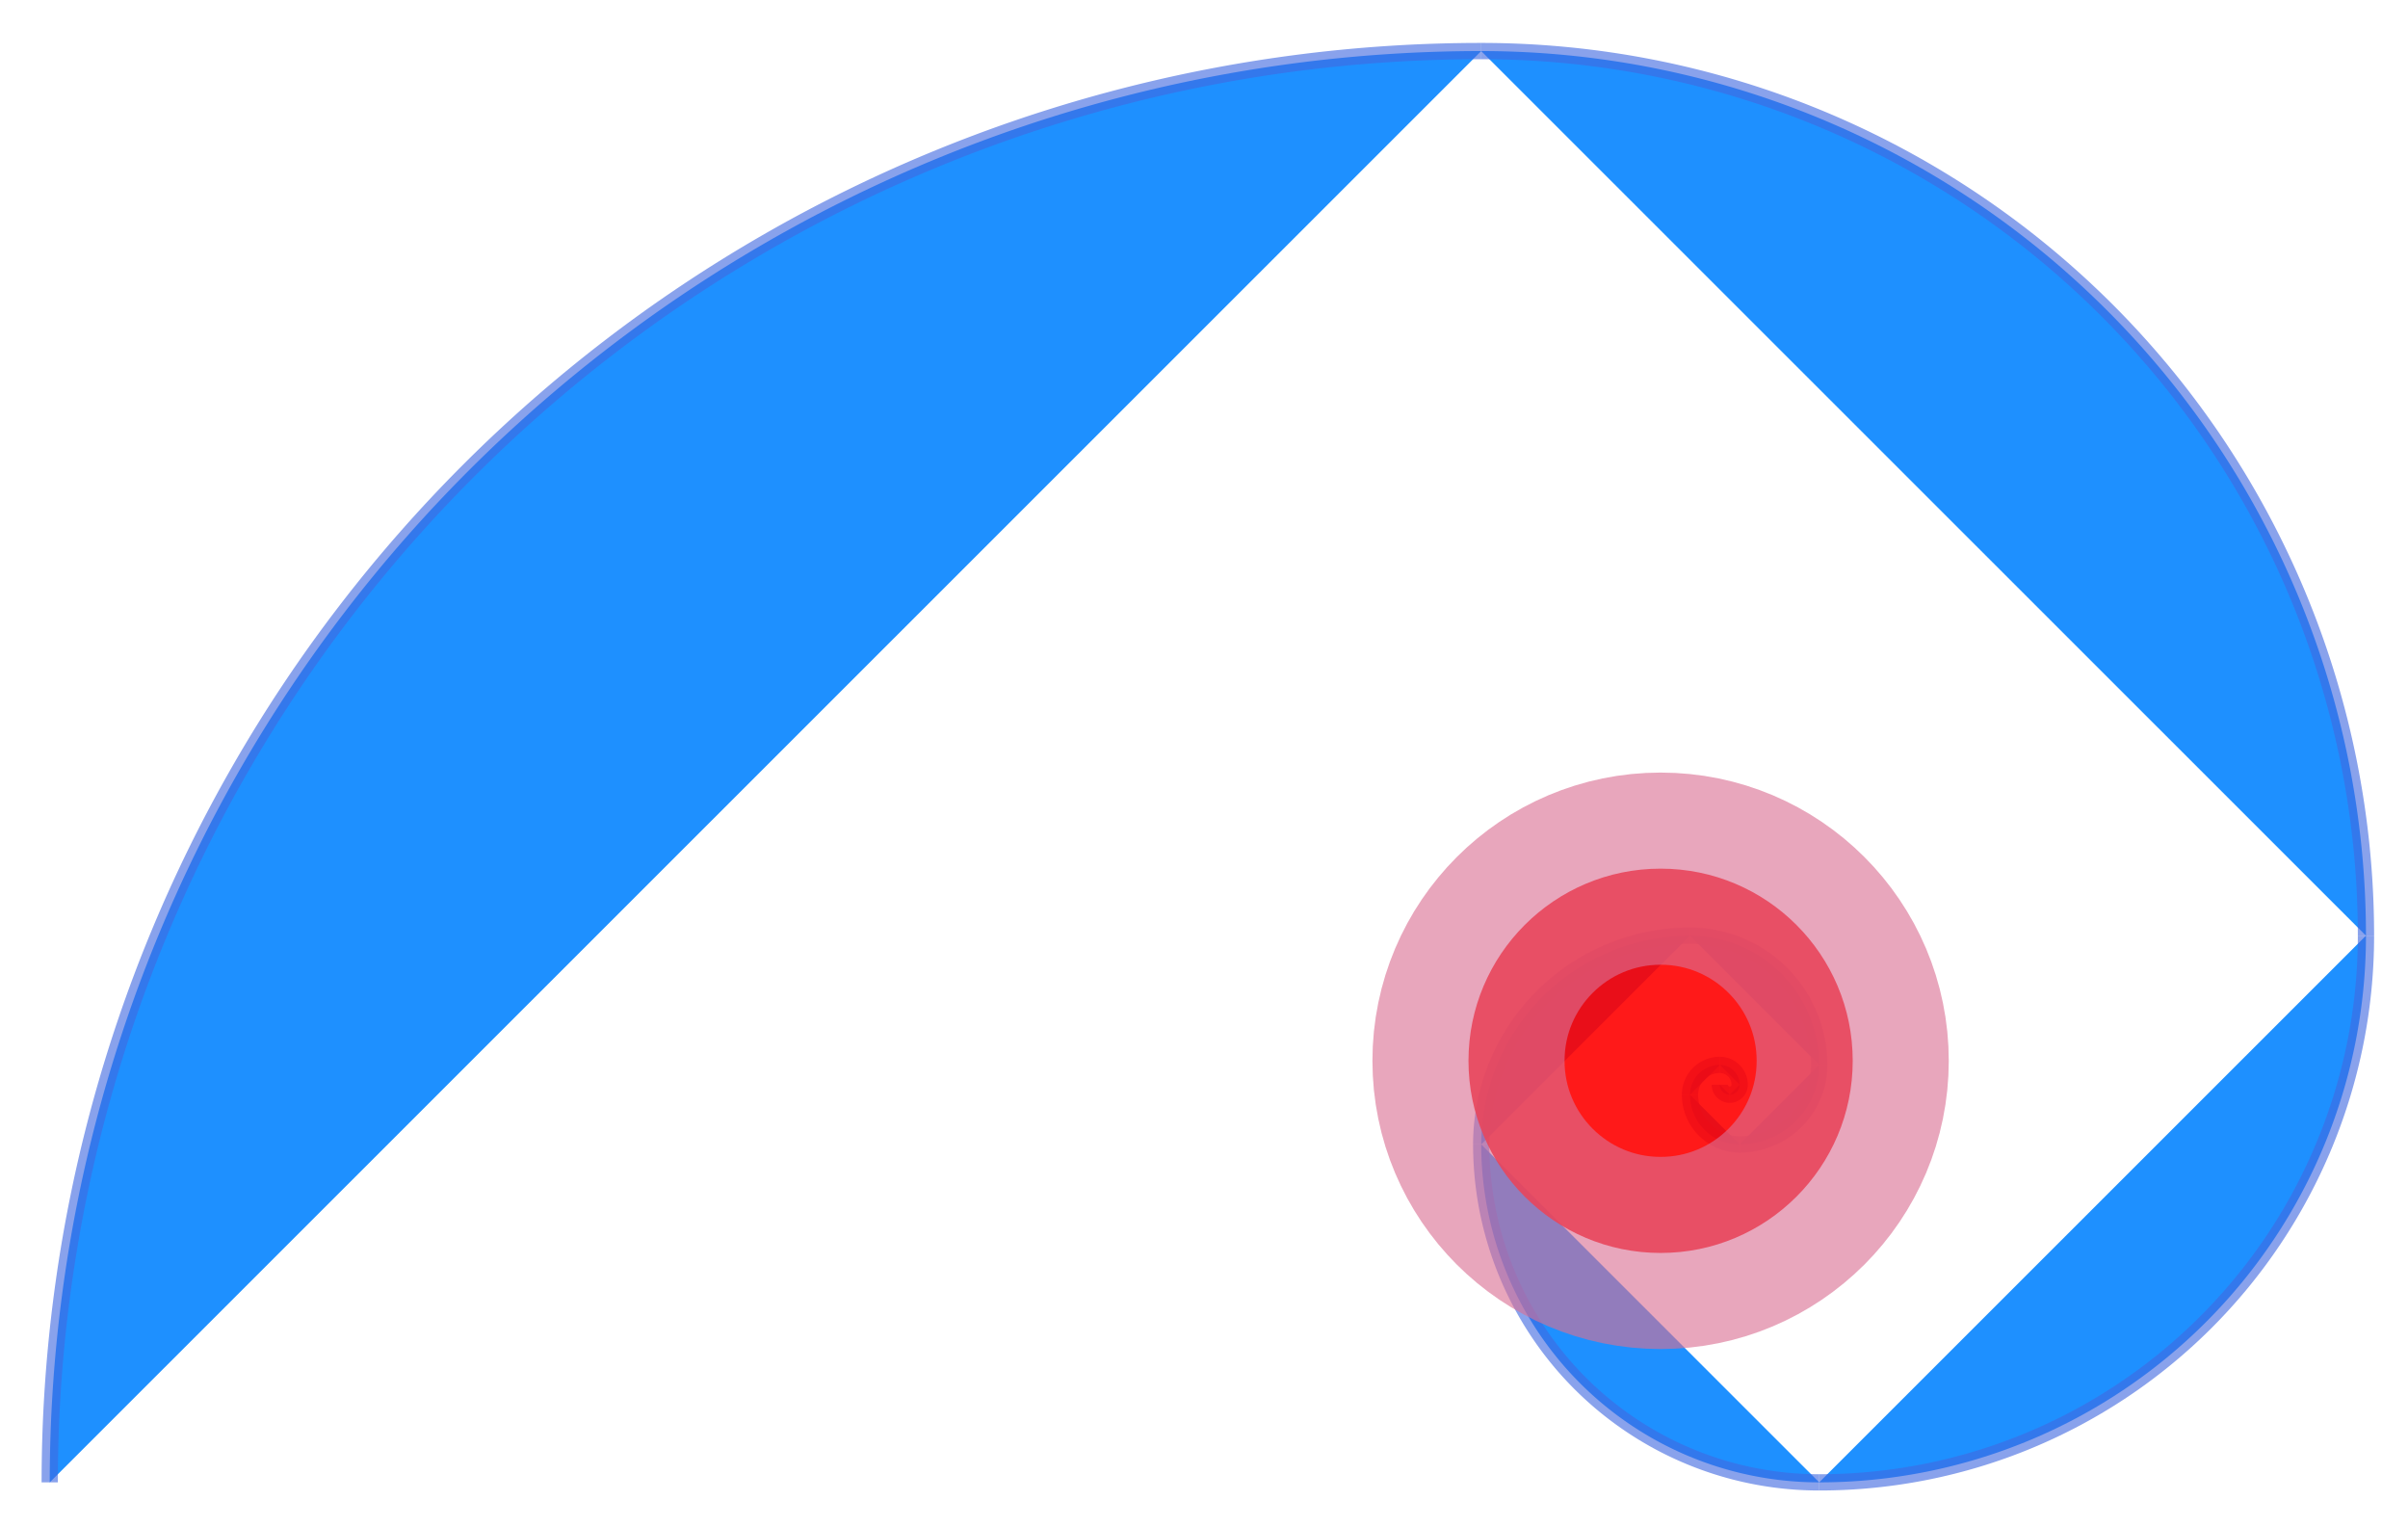
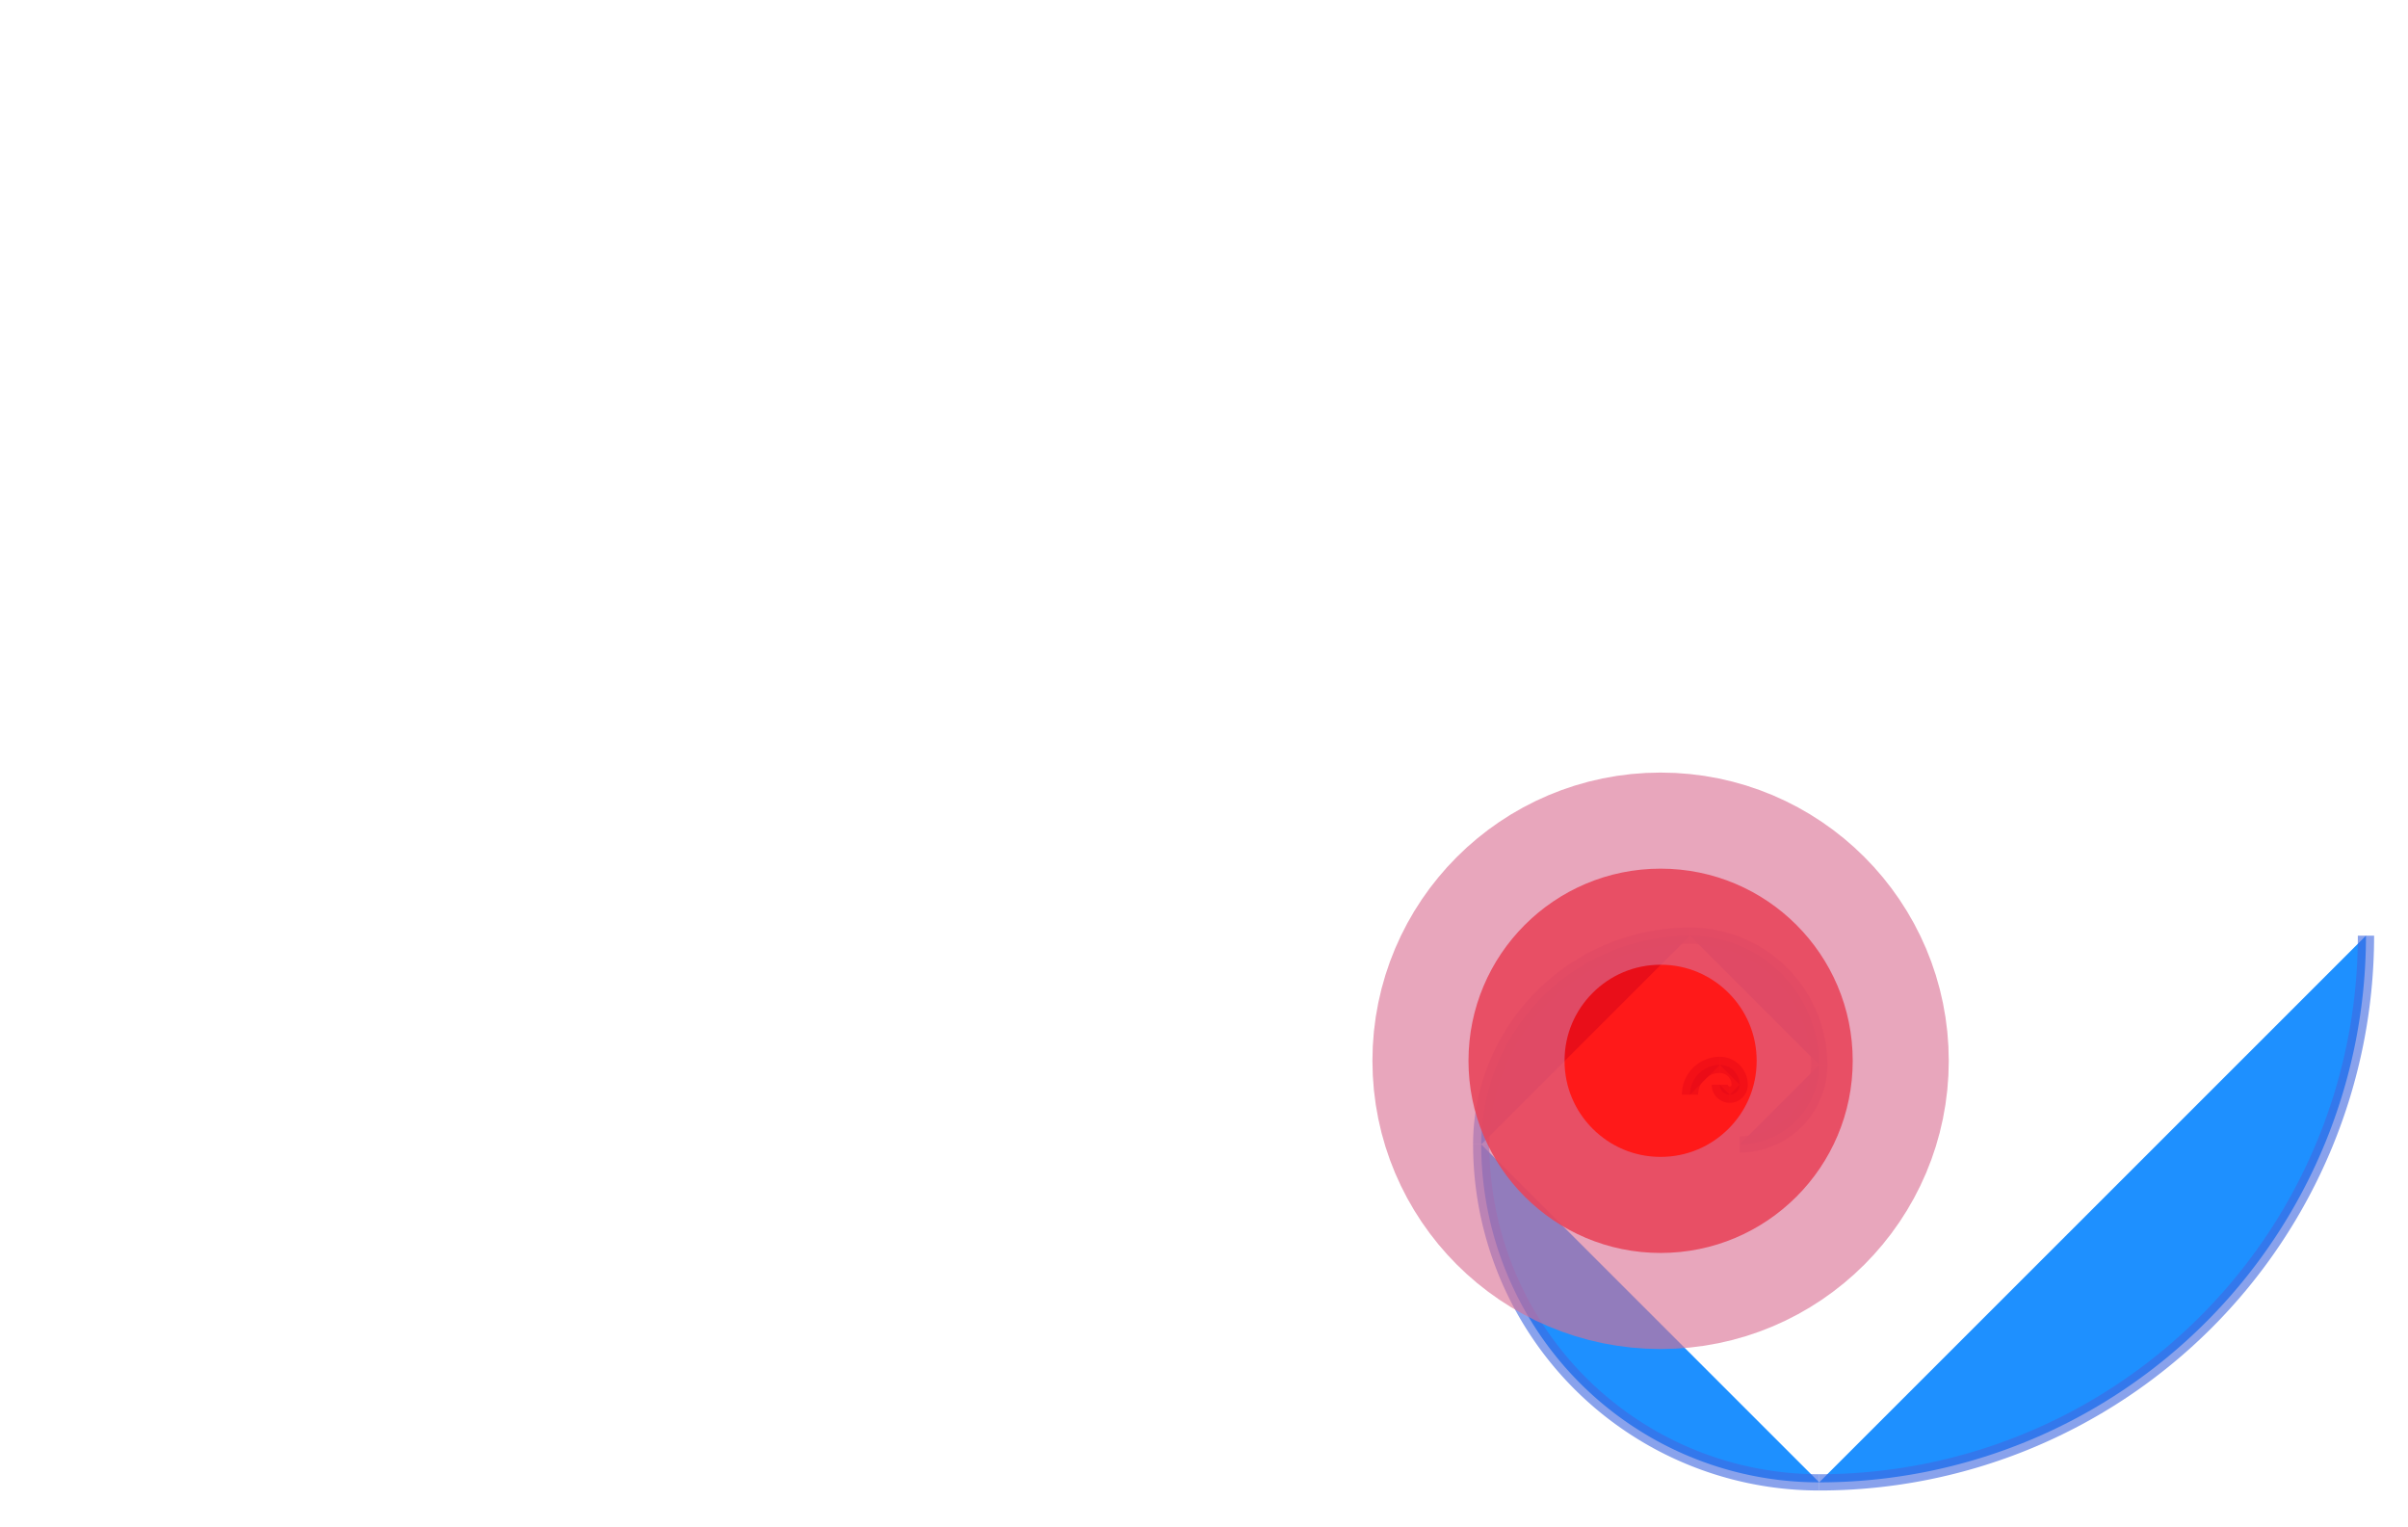
<svg xmlns="http://www.w3.org/2000/svg" height="580" width="915" id="svg2">
  <defs id="defs5" />
-   <path d="M 18.898,563.15 A 543.943,543.751 0 0 1 562.841,19.398" id="path1873" class="curve" />
-   <path class="curve" id="path1875" d="M -899.027,355.466 A 336.187,336.068 0 0 1 -562.841,19.398" transform="scale(-1,1)" />
  <path transform="matrix(0,-1,-1,0,0,0)" d="m -563.149,-691.272 a 207.683,207.756 0 0 1 207.683,-207.756" id="path2762" class="curve" />
  <path class="curve" id="path2764" d="M 562.841,-434.763 A 128.431,128.385 0 0 1 691.272,-563.149" transform="scale(1,-1)" />
  <path d="m 562.842,434.764 a 79.325,79.297 0 0 1 79.325,-79.297" id="path2766" class="curve" />
  <path class="curve" id="path2768" d="m -691.271,404.555 a 49.105,49.088 0 0 1 49.105,-49.088" transform="scale(-1,1)" />
  <path transform="scale(-1)" d="m -691.272,-404.554 a 30.219,30.208 0 0 1 30.219,-30.208" id="path2770" class="curve" />
-   <path class="curve" id="path2772" d="m 642.166,-415.883 a 18.886,18.88 0 0 1 18.886,-18.88" transform="scale(1,-1)" />
  <path d="m 642.167,415.883 a 11.332,11.328 0 0 1 11.332,-11.328" id="path2774" class="curve" />
  <path transform="scale(-1,1)" d="m -661.052,412.107 a 7.554,7.552 0 0 1 7.554,-7.552" id="path1028" class="curve" />
  <path class="curve" id="path1030" d="m -661.053,-412.107 a 3.777,3.776 0 0 1 3.777,-3.776" transform="scale(-1)" />
  <path transform="scale(1,-1)" d="m 653.505,-412.101 a 3.777,3.776 0 0 1 3.777,-3.776" id="path1034" class="curve" />
  <circle transform="scale(1,-1)" cx="631" cy="-403" r="73" class="round" id="path1034" />
  <style>
    .curve {
    fill: dodgerblue;
    fill-opacity: 1;
    stroke: royalblue;
    stroke-width: 6.18;
    stroke-opacity: 0.618;
    }

    .round {
    fill: red;
    fill-opacity: 0.90;
    stroke: palevioletred;
    stroke-width: 73;
    stroke-opacity: 0.618;
    }
  </style>
</svg>